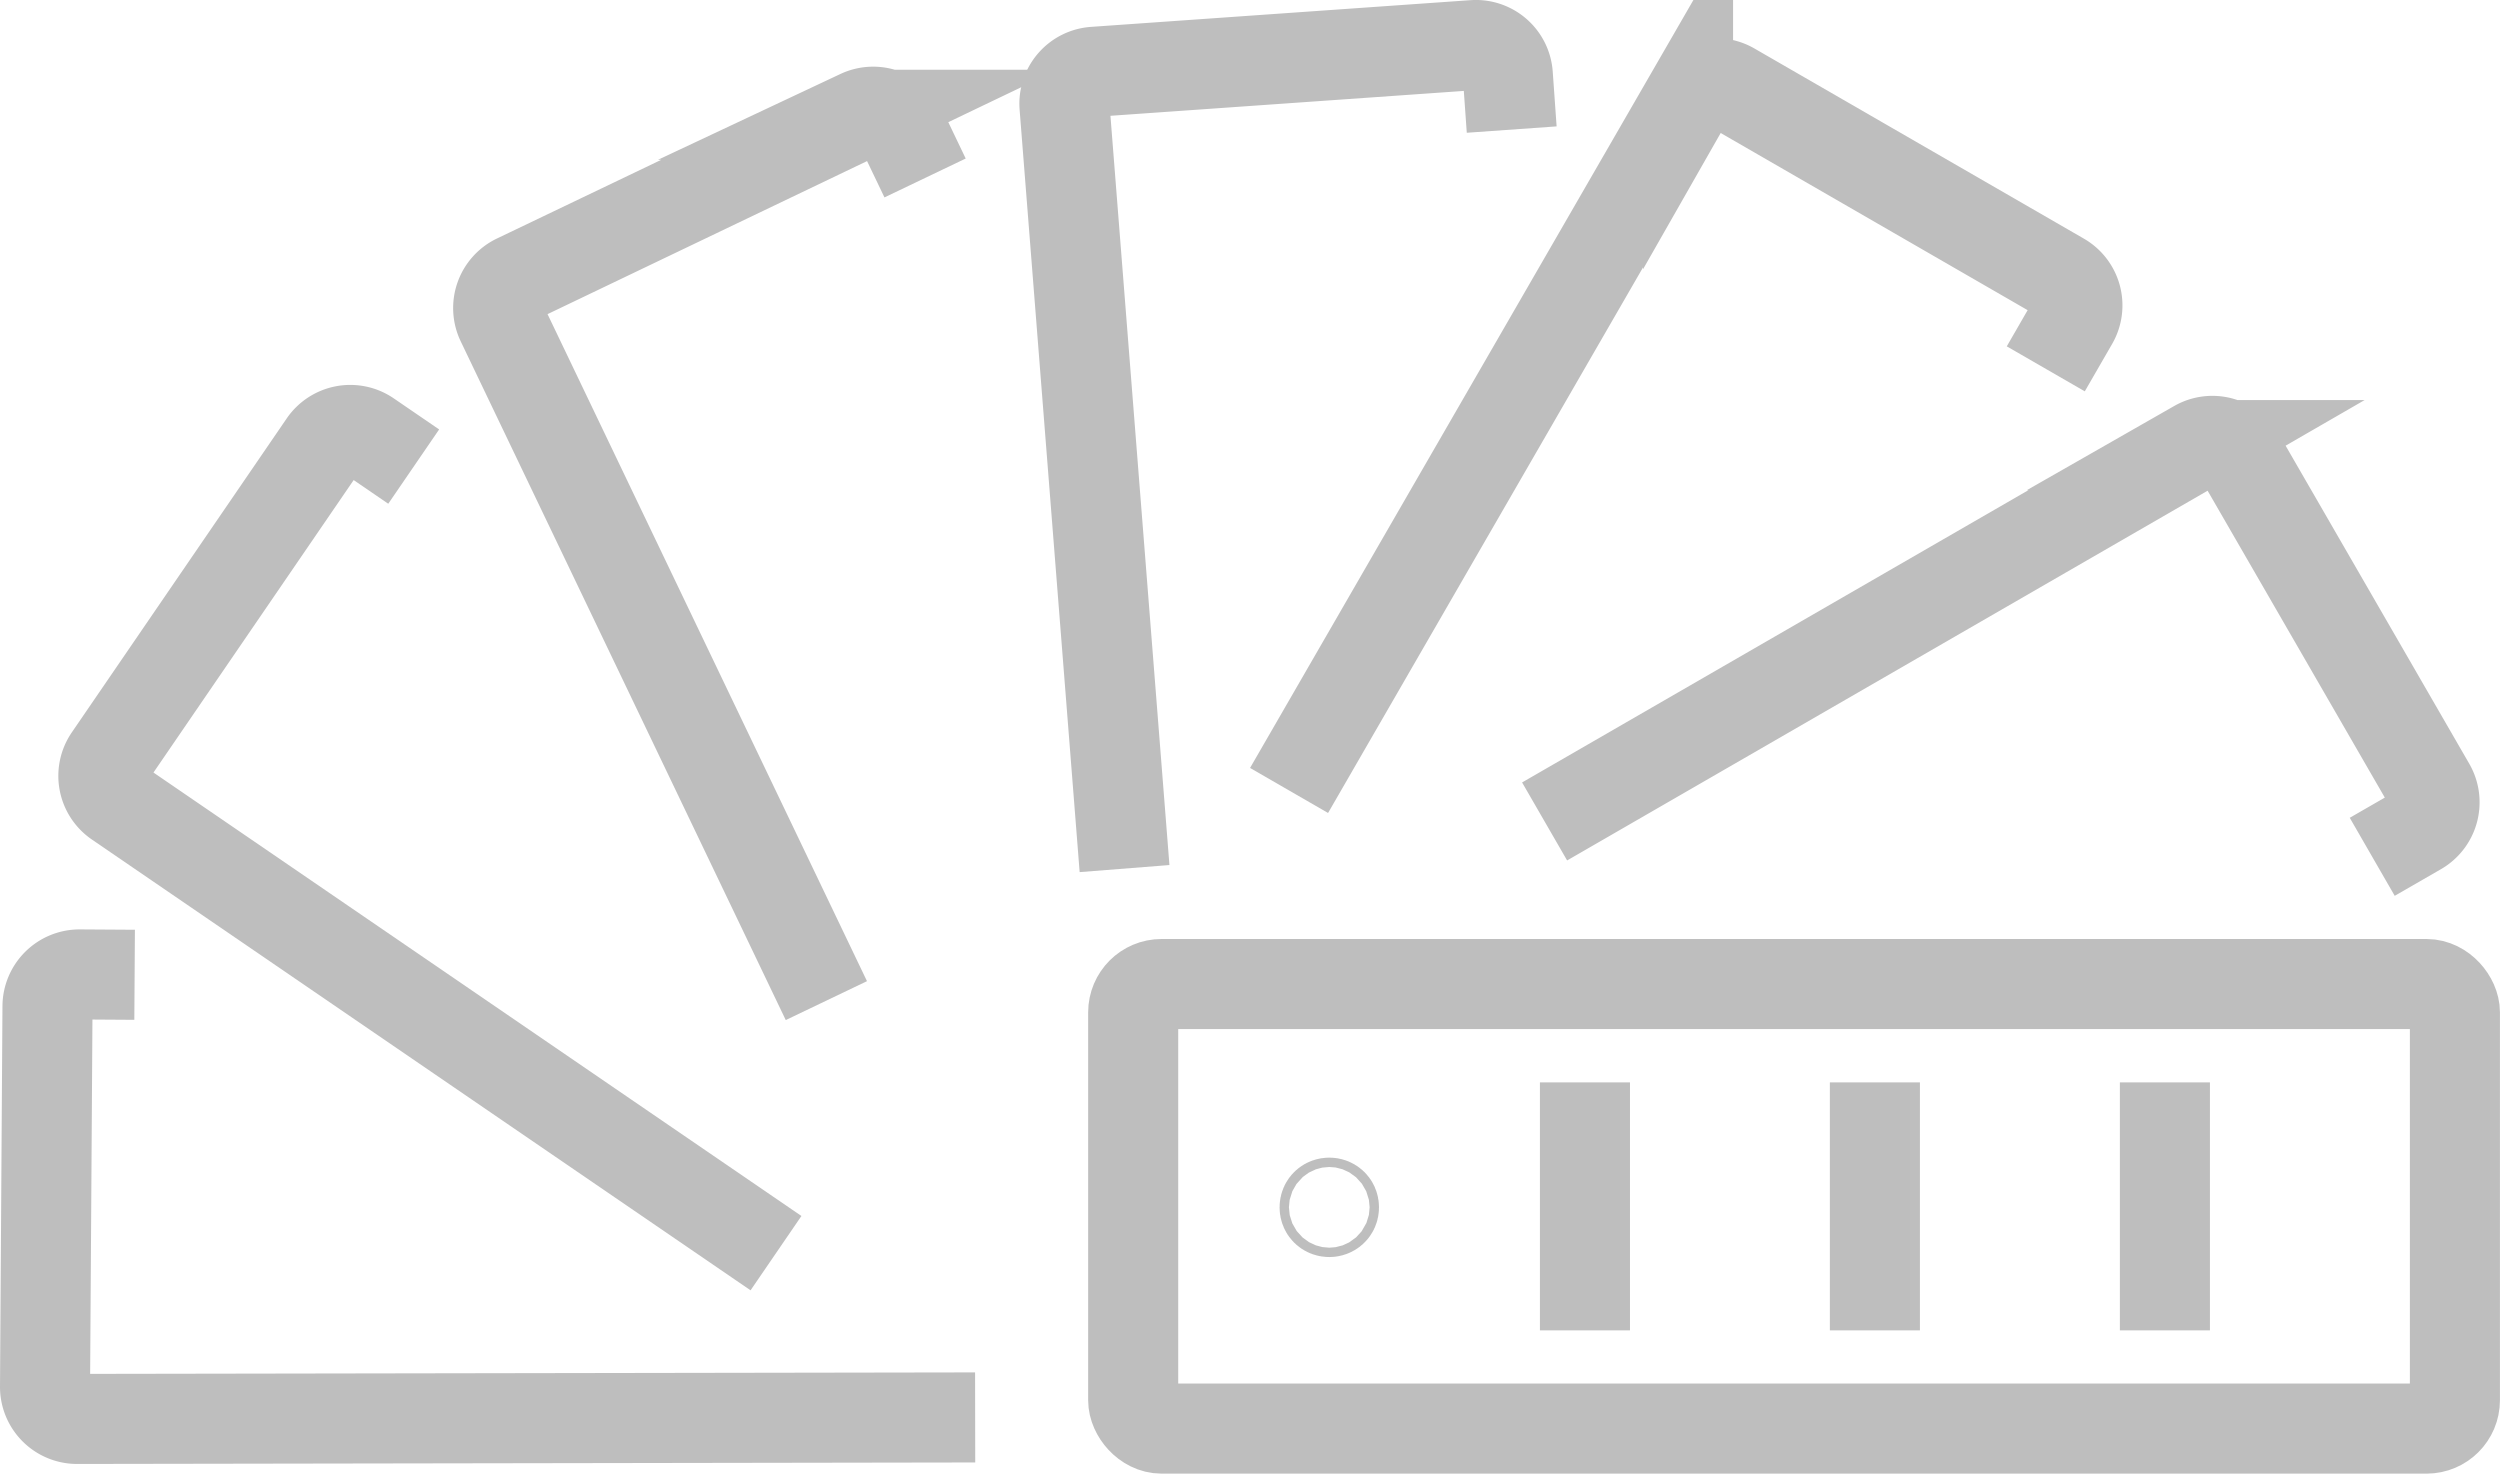
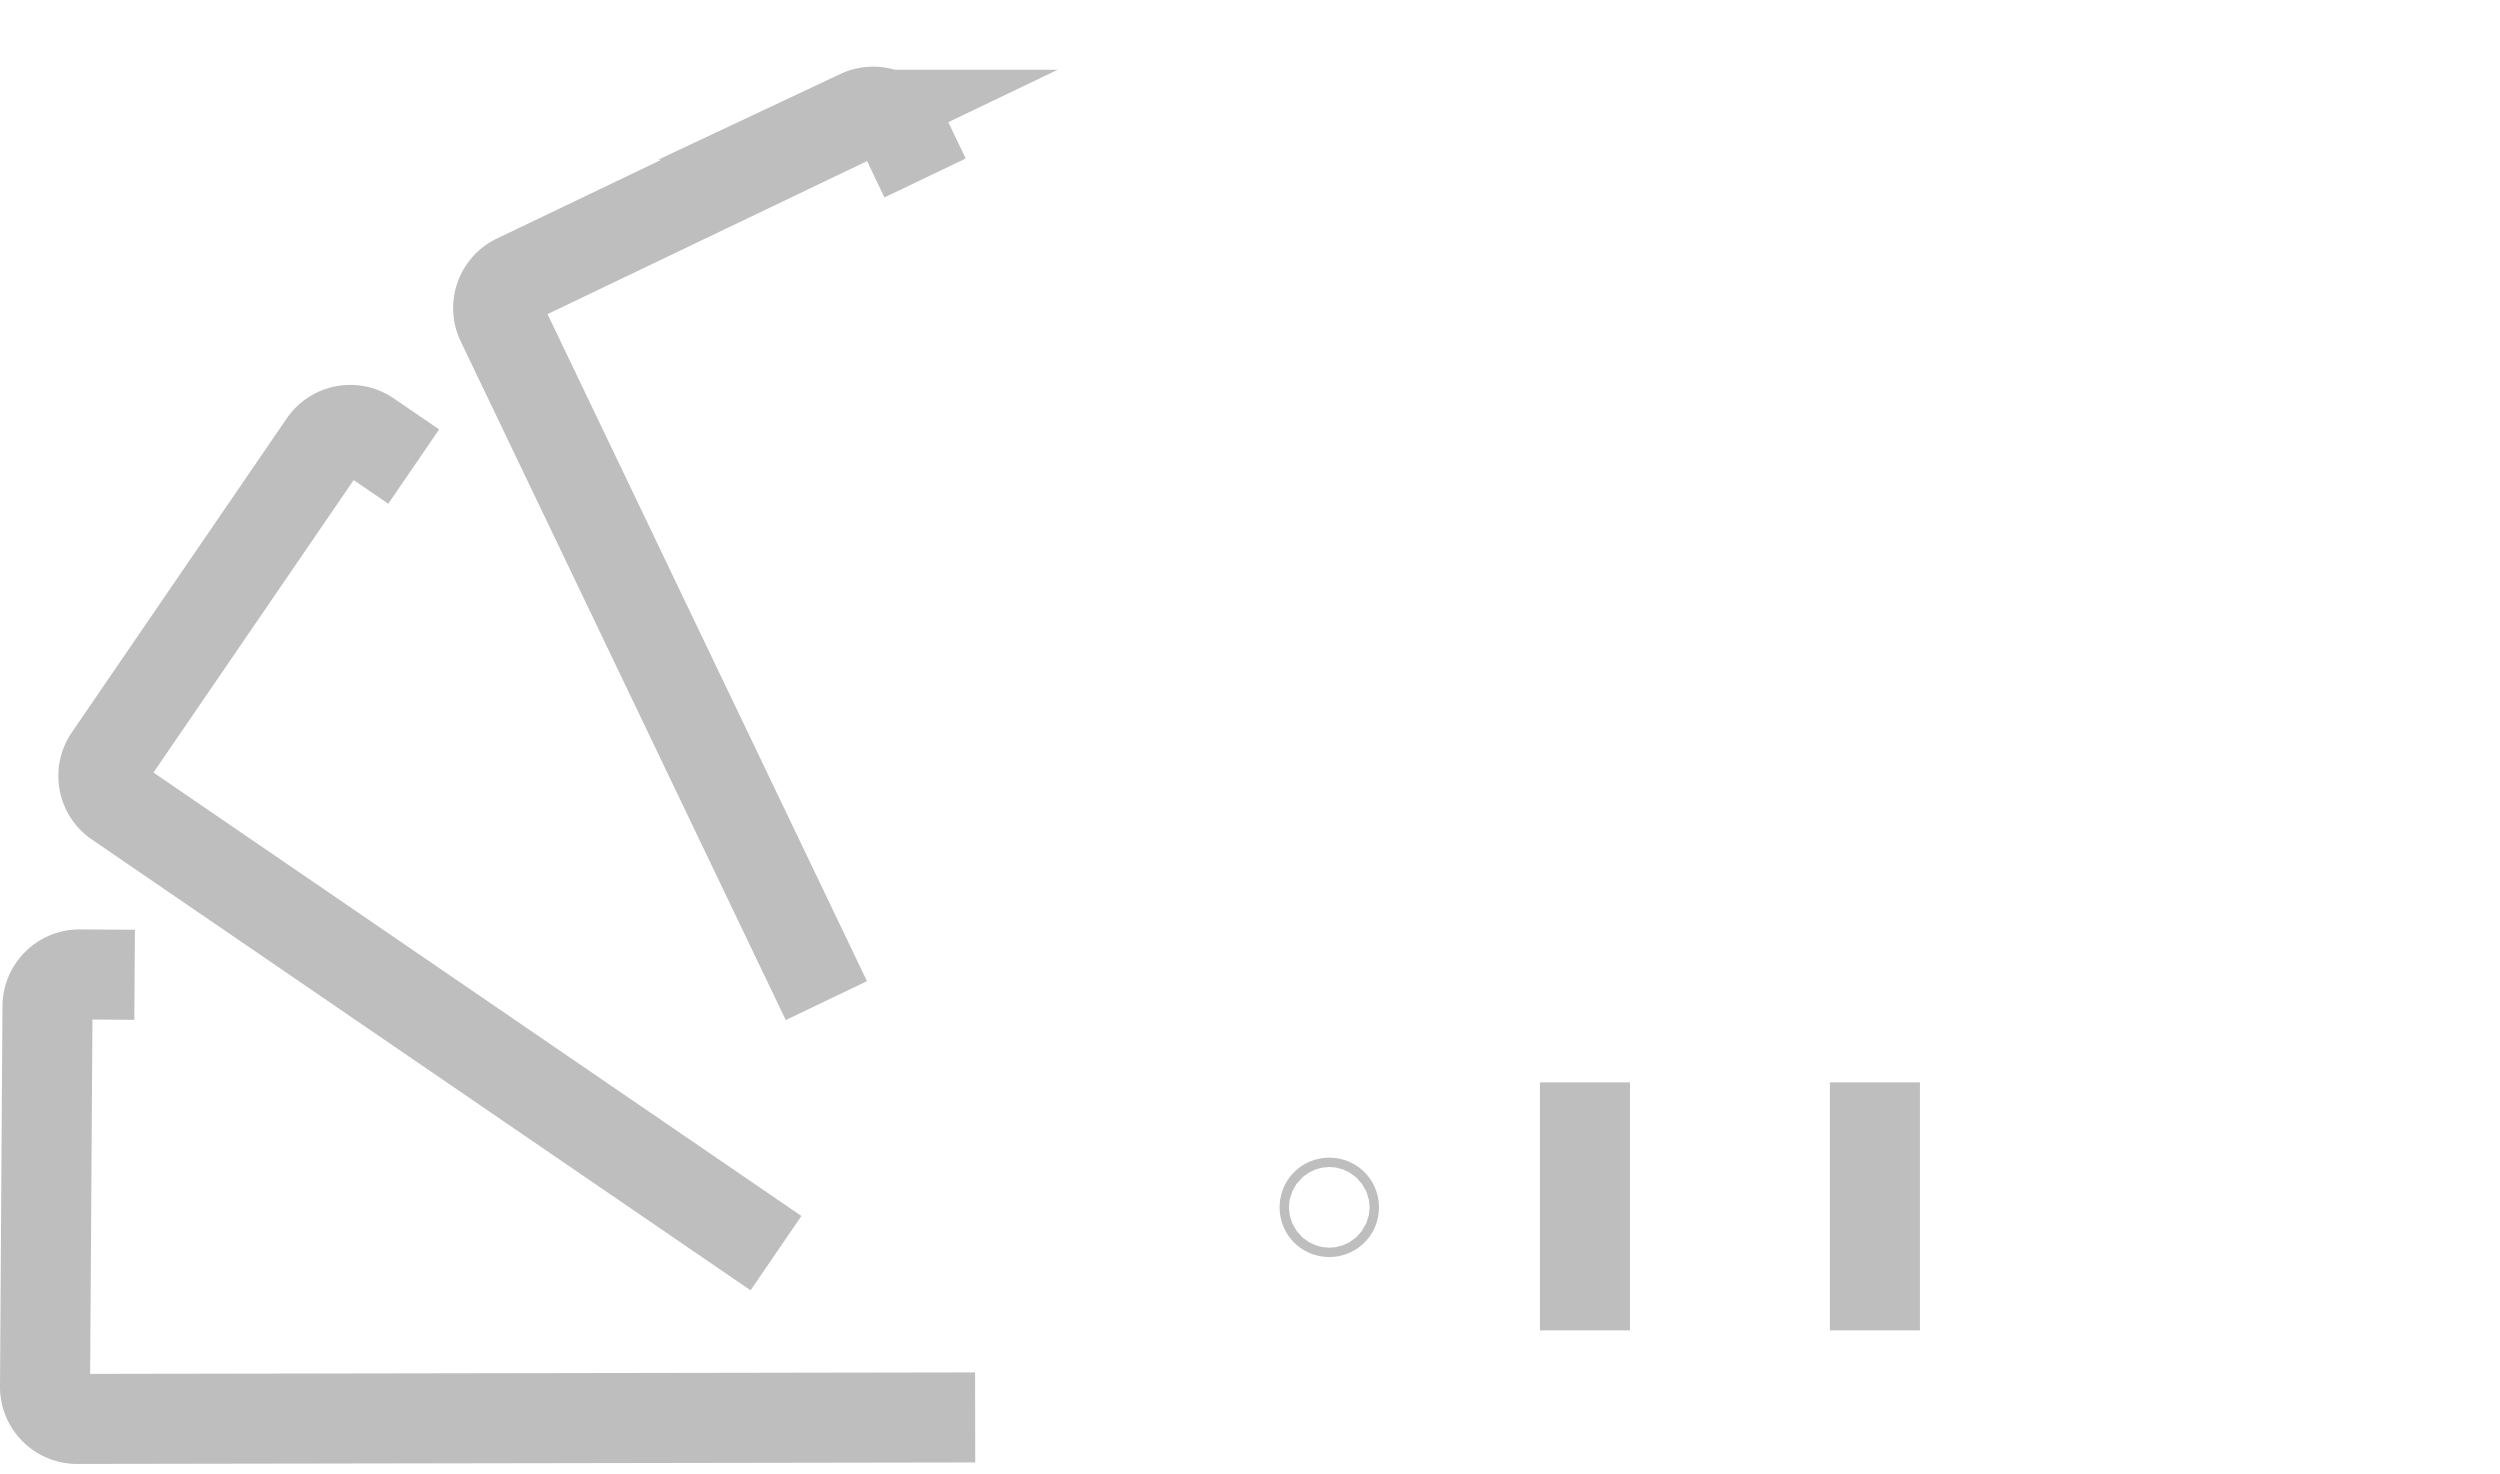
<svg xmlns="http://www.w3.org/2000/svg" width="41.637" height="24.544" viewBox="0 0 41.637 24.544">
  <g transform="translate(-1476.838 -2151.46)">
-     <path d="M1494.226,2164.5l6.645-11.51a.534.534,0,0,1,.727-.2l5.489,3.168a.534.534,0,0,1,.2.726l-.458.794" transform="translate(4.081 0.125)" fill="none" stroke="#bebebe" stroke-miterlimit="10" stroke-width="1.5" />
-     <path d="M1492.223,2165.926l-1-12.7a.532.532,0,0,1,.491-.57l6.322-.445a.533.533,0,0,1,.57.491l.065.916" transform="translate(3.344)" fill="none" stroke="#bebebe" stroke-miterlimit="10" stroke-width="1.5" />
    <g transform="translate(1502.563 2158.803)">
-       <path d="M1497.644,2163.843l10.858-6.268a.532.532,0,0,1,.727.2l3.168,5.486a.536.536,0,0,1-.2.728l-.769.443" transform="translate(-1497.644 -2157.505)" fill="none" stroke="#bebebe" stroke-miterlimit="10" stroke-width="1.5" />
-     </g>
+       </g>
    <path d="M1489.57,2171.069l-10.969-7.507a.534.534,0,0,1-.142-.74l3.58-5.23a.533.533,0,0,1,.739-.142l.758.519" transform="translate(0.192 1.262)" fill="none" stroke="#bebebe" stroke-miterlimit="10" stroke-width="1.5" />
    <path d="M1493.079,2172.019l-14.959.025a.534.534,0,0,1-.532-.534l.041-6.337a.534.534,0,0,1,.534-.532l.917.006" transform="translate(0 3.048)" fill="none" stroke="#bebebe" stroke-miterlimit="10" stroke-width="1.5" />
    <g transform="translate(1485.132 2153.322)">
      <path d="M1489.115,2167.907,1483.7,2156.6a.534.534,0,0,1,.254-.71l5.714-2.737a.533.533,0,0,1,.708.253l.383.8" transform="translate(-1483.646 -2153.104)" fill="none" stroke="#bebebe" stroke-miterlimit="10" stroke-width="1.5" />
    </g>
-     <rect width="22.013" height="7.404" rx="0.472" transform="translate(1495.711 2167.849)" fill="none" stroke="#bebebe" stroke-miterlimit="10" stroke-width="1.5" />
    <g transform="translate(1498.149 2170.74)" fill="none" stroke="#bebebe" stroke-miterlimit="10" stroke-width="1.5">
      <circle cx="0.828" cy="0.828" r="0.828" stroke="none" />
      <circle cx="0.828" cy="0.828" r="0.078" fill="none" />
    </g>
-     <line y2="4.13" transform="translate(1512.894 2169.487)" fill="none" stroke="#bebebe" stroke-miterlimit="10" stroke-width="1.5" />
    <line y2="4.13" transform="translate(1508.064 2169.487)" fill="none" stroke="#bebebe" stroke-miterlimit="10" stroke-width="1.5" />
    <line y2="4.13" transform="translate(1503.235 2169.487)" fill="none" stroke="#bebebe" stroke-miterlimit="10" stroke-width="1.5" />
  </g>
</svg>